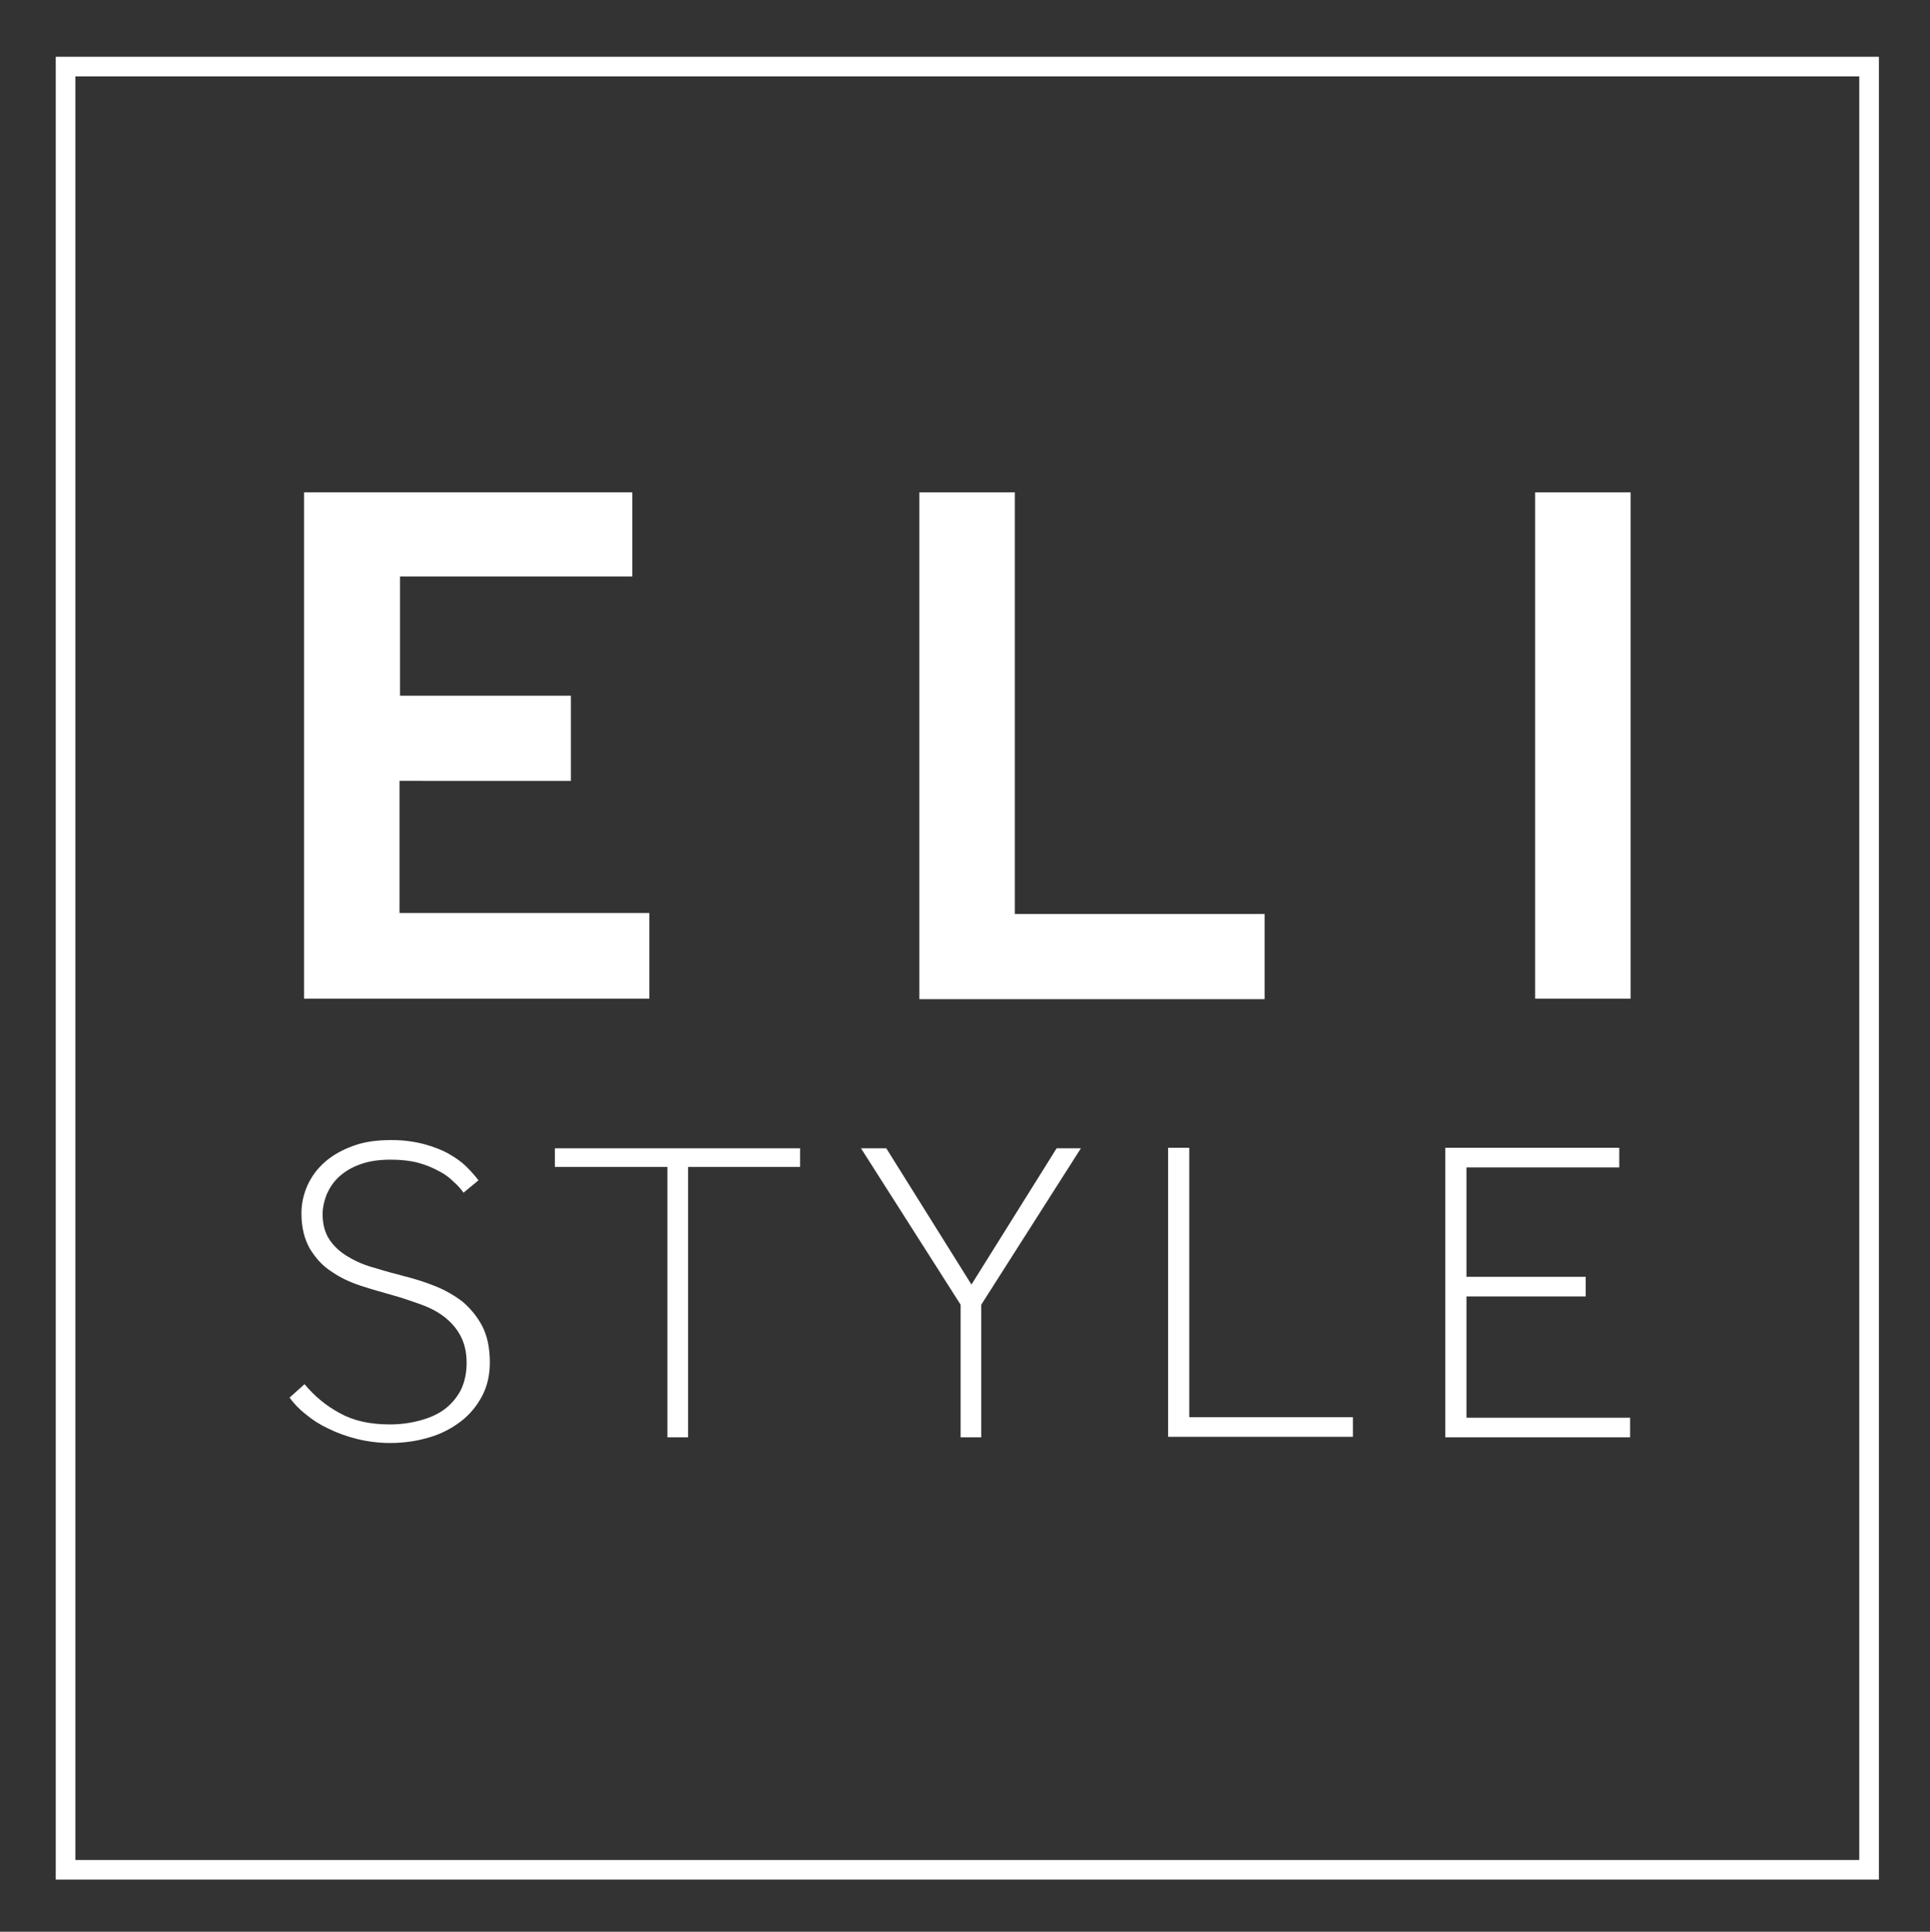
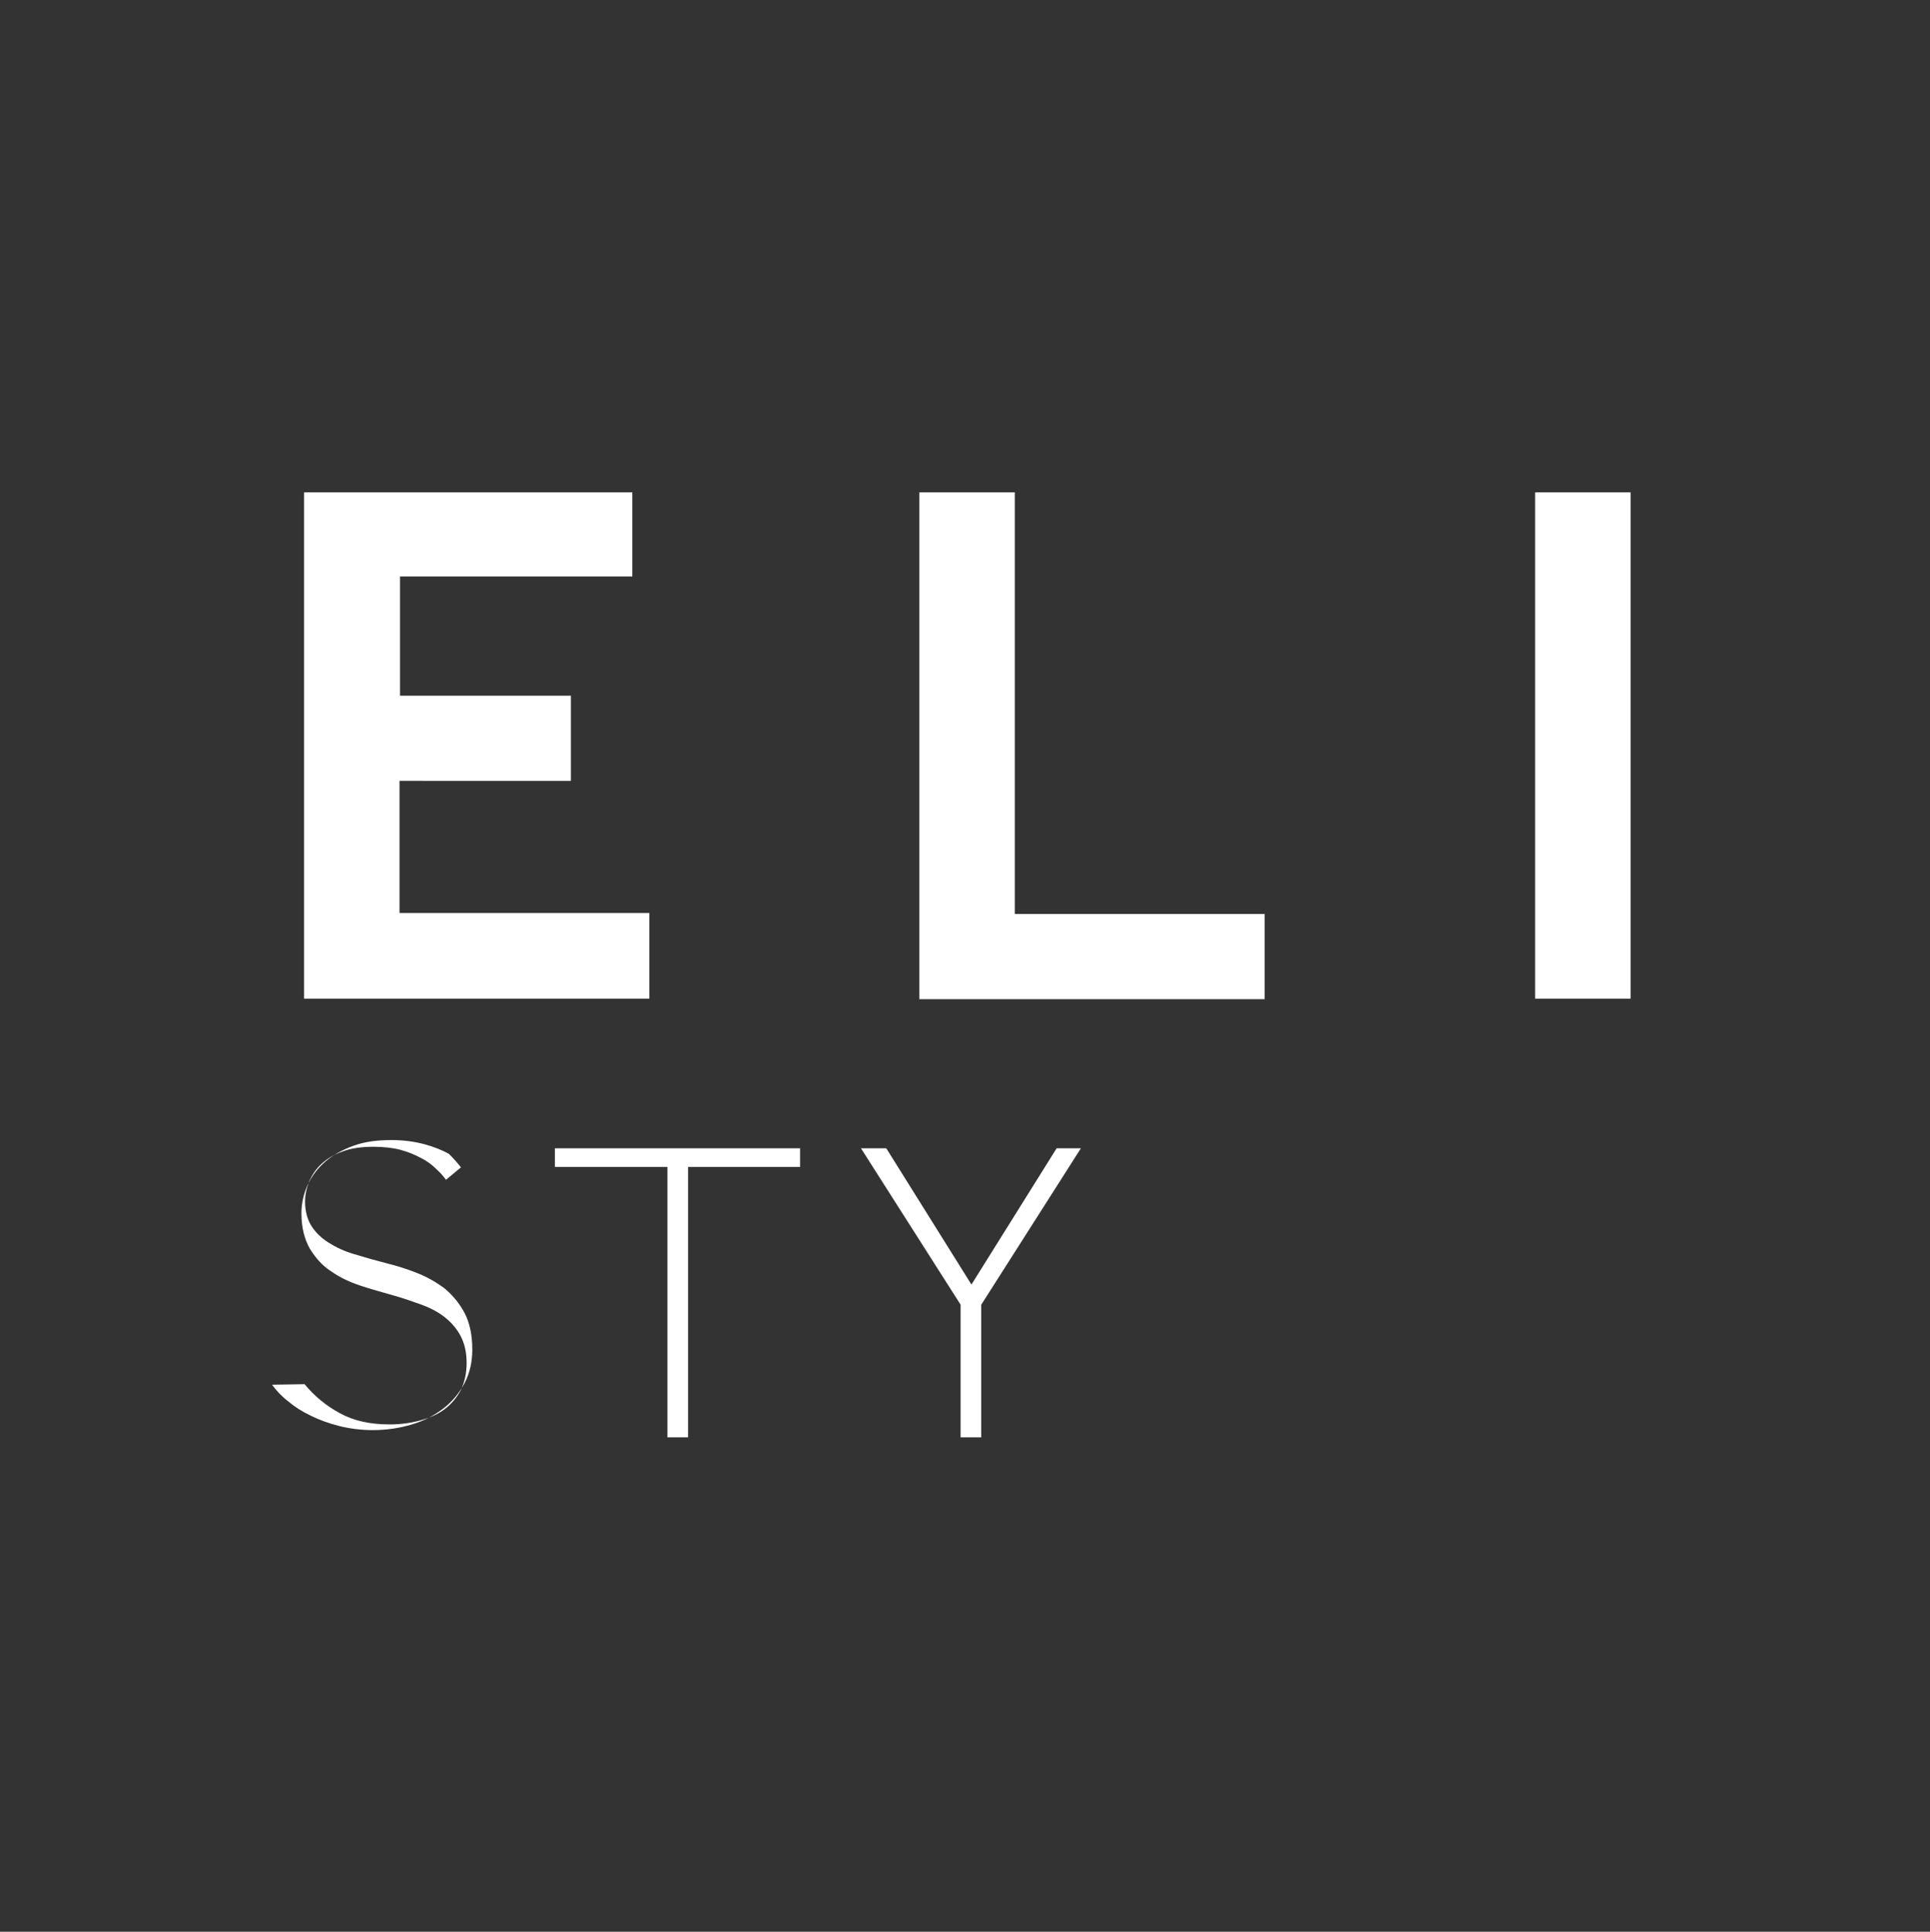
<svg xmlns="http://www.w3.org/2000/svg" version="1.1" id="Livello_1" x="0px" y="0px" viewBox="0 0 373.9 374.3" style="enable-background:new 0 0 373.9 374.3;" xml:space="preserve">
  <rect x="0" y="0" width="373.9" height="374.3" fill="#333333" stroke="none" />
  <style type="text/css">
	.st0{fill:#FFFFFF;}
</style>
  <g>
    <g>
      <path class="st0" d="M58.9,95.4h63.6v16.3h-45v23.1h33.1v16.5H77.4v25.6h48.4v16.6H58.9V95.4z" />
      <path class="st0" d="M178.1,95.4h18.5v81.7h48.4v16.5h-66.9V95.4z" />
      <path class="st0" d="M297.4,95.4h18.5v98.1h-18.5V95.4z" />
    </g>
    <g>
-       <path class="st0" d="M59,268.2c1.9,2.3,4.2,4.2,6.8,5.6c2.7,1.5,5.9,2.2,9.7,2.2c2.2,0,4.2-0.3,6-0.8c1.8-0.5,3.4-1.2,4.7-2.2    c1.3-1,2.3-2.2,3.1-3.7c0.7-1.5,1.1-3.2,1.1-5.2c0-2.1-0.4-3.8-1.2-5.3c-0.8-1.5-1.9-2.7-3.2-3.7c-1.3-1-2.9-1.8-4.6-2.4    s-3.4-1.2-5.2-1.7c-2.1-0.6-4.3-1.2-6.4-1.9c-2.1-0.7-4-1.6-5.7-2.8c-1.7-1.1-3-2.6-4.1-4.4c-1-1.8-1.6-4-1.6-6.8    c0-1.9,0.4-3.7,1.2-5.5c0.8-1.7,1.9-3.2,3.4-4.5c1.5-1.3,3.3-2.3,5.5-3.1c2.2-0.8,4.6-1.1,7.4-1.1c2.3,0,4.4,0.3,6.3,0.8    c1.8,0.5,3.4,1.1,4.8,1.9c1.4,0.8,2.5,1.6,3.4,2.5c0.9,0.9,1.7,1.8,2.3,2.6l-2.9,2.4c-0.5-0.7-1.1-1.4-1.9-2.1    c-0.8-0.8-1.7-1.5-2.9-2.1c-1.1-0.6-2.5-1.2-4-1.6c-1.5-0.4-3.3-0.6-5.3-0.6c-2.3,0-4.3,0.3-5.9,0.9c-1.7,0.6-3,1.4-4.1,2.4    c-1.1,1-1.8,2.1-2.4,3.4c-0.5,1.3-0.8,2.6-0.8,3.9c0,2,0.5,3.7,1.4,5s2.1,2.4,3.7,3.3c1.5,0.9,3.2,1.6,5.1,2.1    c1.9,0.6,3.8,1.1,5.7,1.6c2,0.5,3.9,1.1,5.9,1.9c2,0.8,3.7,1.8,5.3,3c1.5,1.3,2.8,2.8,3.8,4.7c1,1.9,1.5,4.3,1.5,7.1    c0,2.4-0.5,4.6-1.5,6.5c-1,1.9-2.4,3.6-4.1,4.9c-1.7,1.3-3.7,2.4-6.1,3.1c-2.3,0.7-4.9,1.1-7.6,1.1c-2.3,0-4.5-0.3-6.5-0.8    c-2-0.5-3.9-1.2-5.5-2c-1.7-0.8-3.1-1.7-4.4-2.8c-1.3-1-2.3-2.1-3.1-3.2L59,268.2z" />
+       <path class="st0" d="M59,268.2c1.9,2.3,4.2,4.2,6.8,5.6c2.7,1.5,5.9,2.2,9.7,2.2c2.2,0,4.2-0.3,6-0.8c1.8-0.5,3.4-1.2,4.7-2.2    c1.3-1,2.3-2.2,3.1-3.7c0.7-1.5,1.1-3.2,1.1-5.2c0-2.1-0.4-3.8-1.2-5.3c-0.8-1.5-1.9-2.7-3.2-3.7c-1.3-1-2.9-1.8-4.6-2.4    s-3.4-1.2-5.2-1.7c-2.1-0.6-4.3-1.2-6.4-1.9c-2.1-0.7-4-1.6-5.7-2.8c-1.7-1.1-3-2.6-4.1-4.4c-1-1.8-1.6-4-1.6-6.8    c0-1.9,0.4-3.7,1.2-5.5c0.8-1.7,1.9-3.2,3.4-4.5c1.5-1.3,3.3-2.3,5.5-3.1c2.2-0.8,4.6-1.1,7.4-1.1c2.3,0,4.4,0.3,6.3,0.8    c1.8,0.5,3.4,1.1,4.8,1.9c0.9,0.9,1.7,1.8,2.3,2.6l-2.9,2.4c-0.5-0.7-1.1-1.4-1.9-2.1    c-0.8-0.8-1.7-1.5-2.9-2.1c-1.1-0.6-2.5-1.2-4-1.6c-1.5-0.4-3.3-0.6-5.3-0.6c-2.3,0-4.3,0.3-5.9,0.9c-1.7,0.6-3,1.4-4.1,2.4    c-1.1,1-1.8,2.1-2.4,3.4c-0.5,1.3-0.8,2.6-0.8,3.9c0,2,0.5,3.7,1.4,5s2.1,2.4,3.7,3.3c1.5,0.9,3.2,1.6,5.1,2.1    c1.9,0.6,3.8,1.1,5.7,1.6c2,0.5,3.9,1.1,5.9,1.9c2,0.8,3.7,1.8,5.3,3c1.5,1.3,2.8,2.8,3.8,4.7c1,1.9,1.5,4.3,1.5,7.1    c0,2.4-0.5,4.6-1.5,6.5c-1,1.9-2.4,3.6-4.1,4.9c-1.7,1.3-3.7,2.4-6.1,3.1c-2.3,0.7-4.9,1.1-7.6,1.1c-2.3,0-4.5-0.3-6.5-0.8    c-2-0.5-3.9-1.2-5.5-2c-1.7-0.8-3.1-1.7-4.4-2.8c-1.3-1-2.3-2.1-3.1-3.2L59,268.2z" />
      <path class="st0" d="M129.2,226.1h-21.7v-3.6h47.5v3.6h-21.7v52.4h-4V226.1z" />
      <path class="st0" d="M186.1,252.8l-19.3-30.3h4.9l16.5,26.4l16.5-26.4h4.7l-19.3,30.3v25.7h-4V252.8z" />
-       <path class="st0" d="M226.4,222.4h4v52.2h31.7v3.8h-35.8V222.4z" />
-       <path class="st0" d="M280.1,222.4h33.6v3.8h-29.6v21.2h23.1v3.8h-23.1v23.5h31.7v3.8h-35.8V222.4z" />
    </g>
  </g>
  <g>
-     <path class="st0" d="M364,364.2H10.8V11H364V364.2z M14.6,360.4h345.6V14.8H14.6V360.4z" />
-   </g>
+     </g>
</svg>